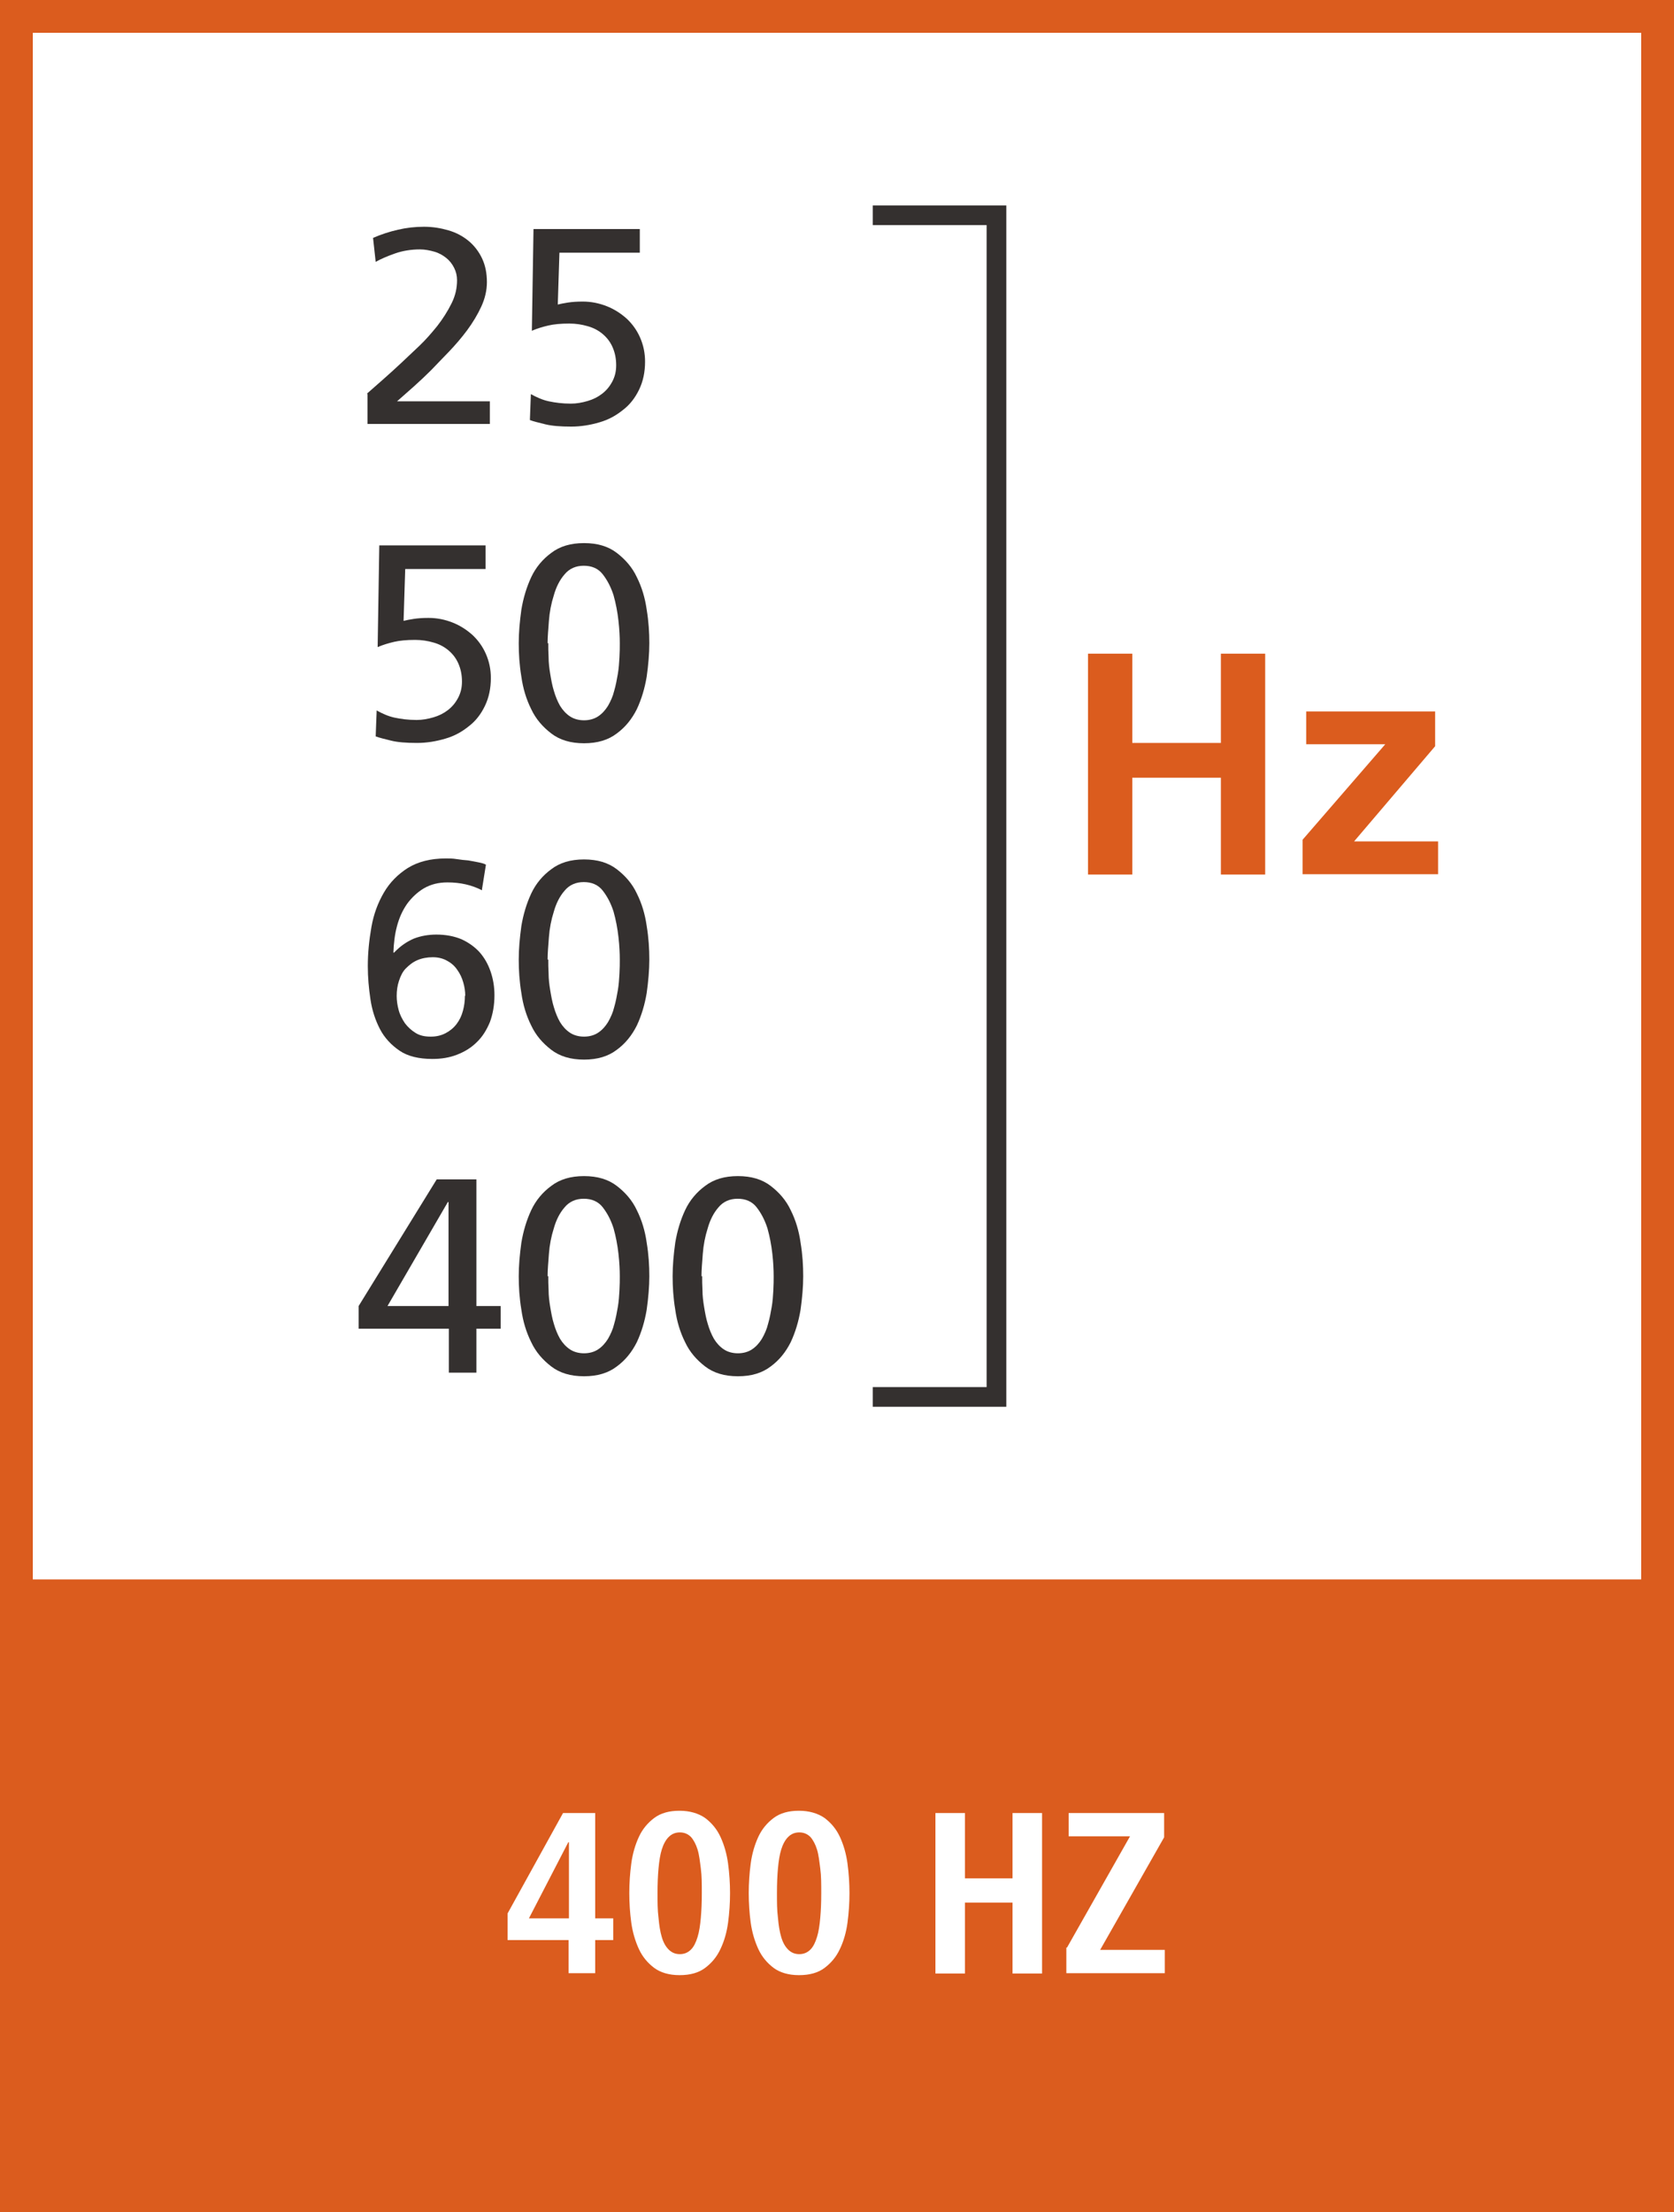
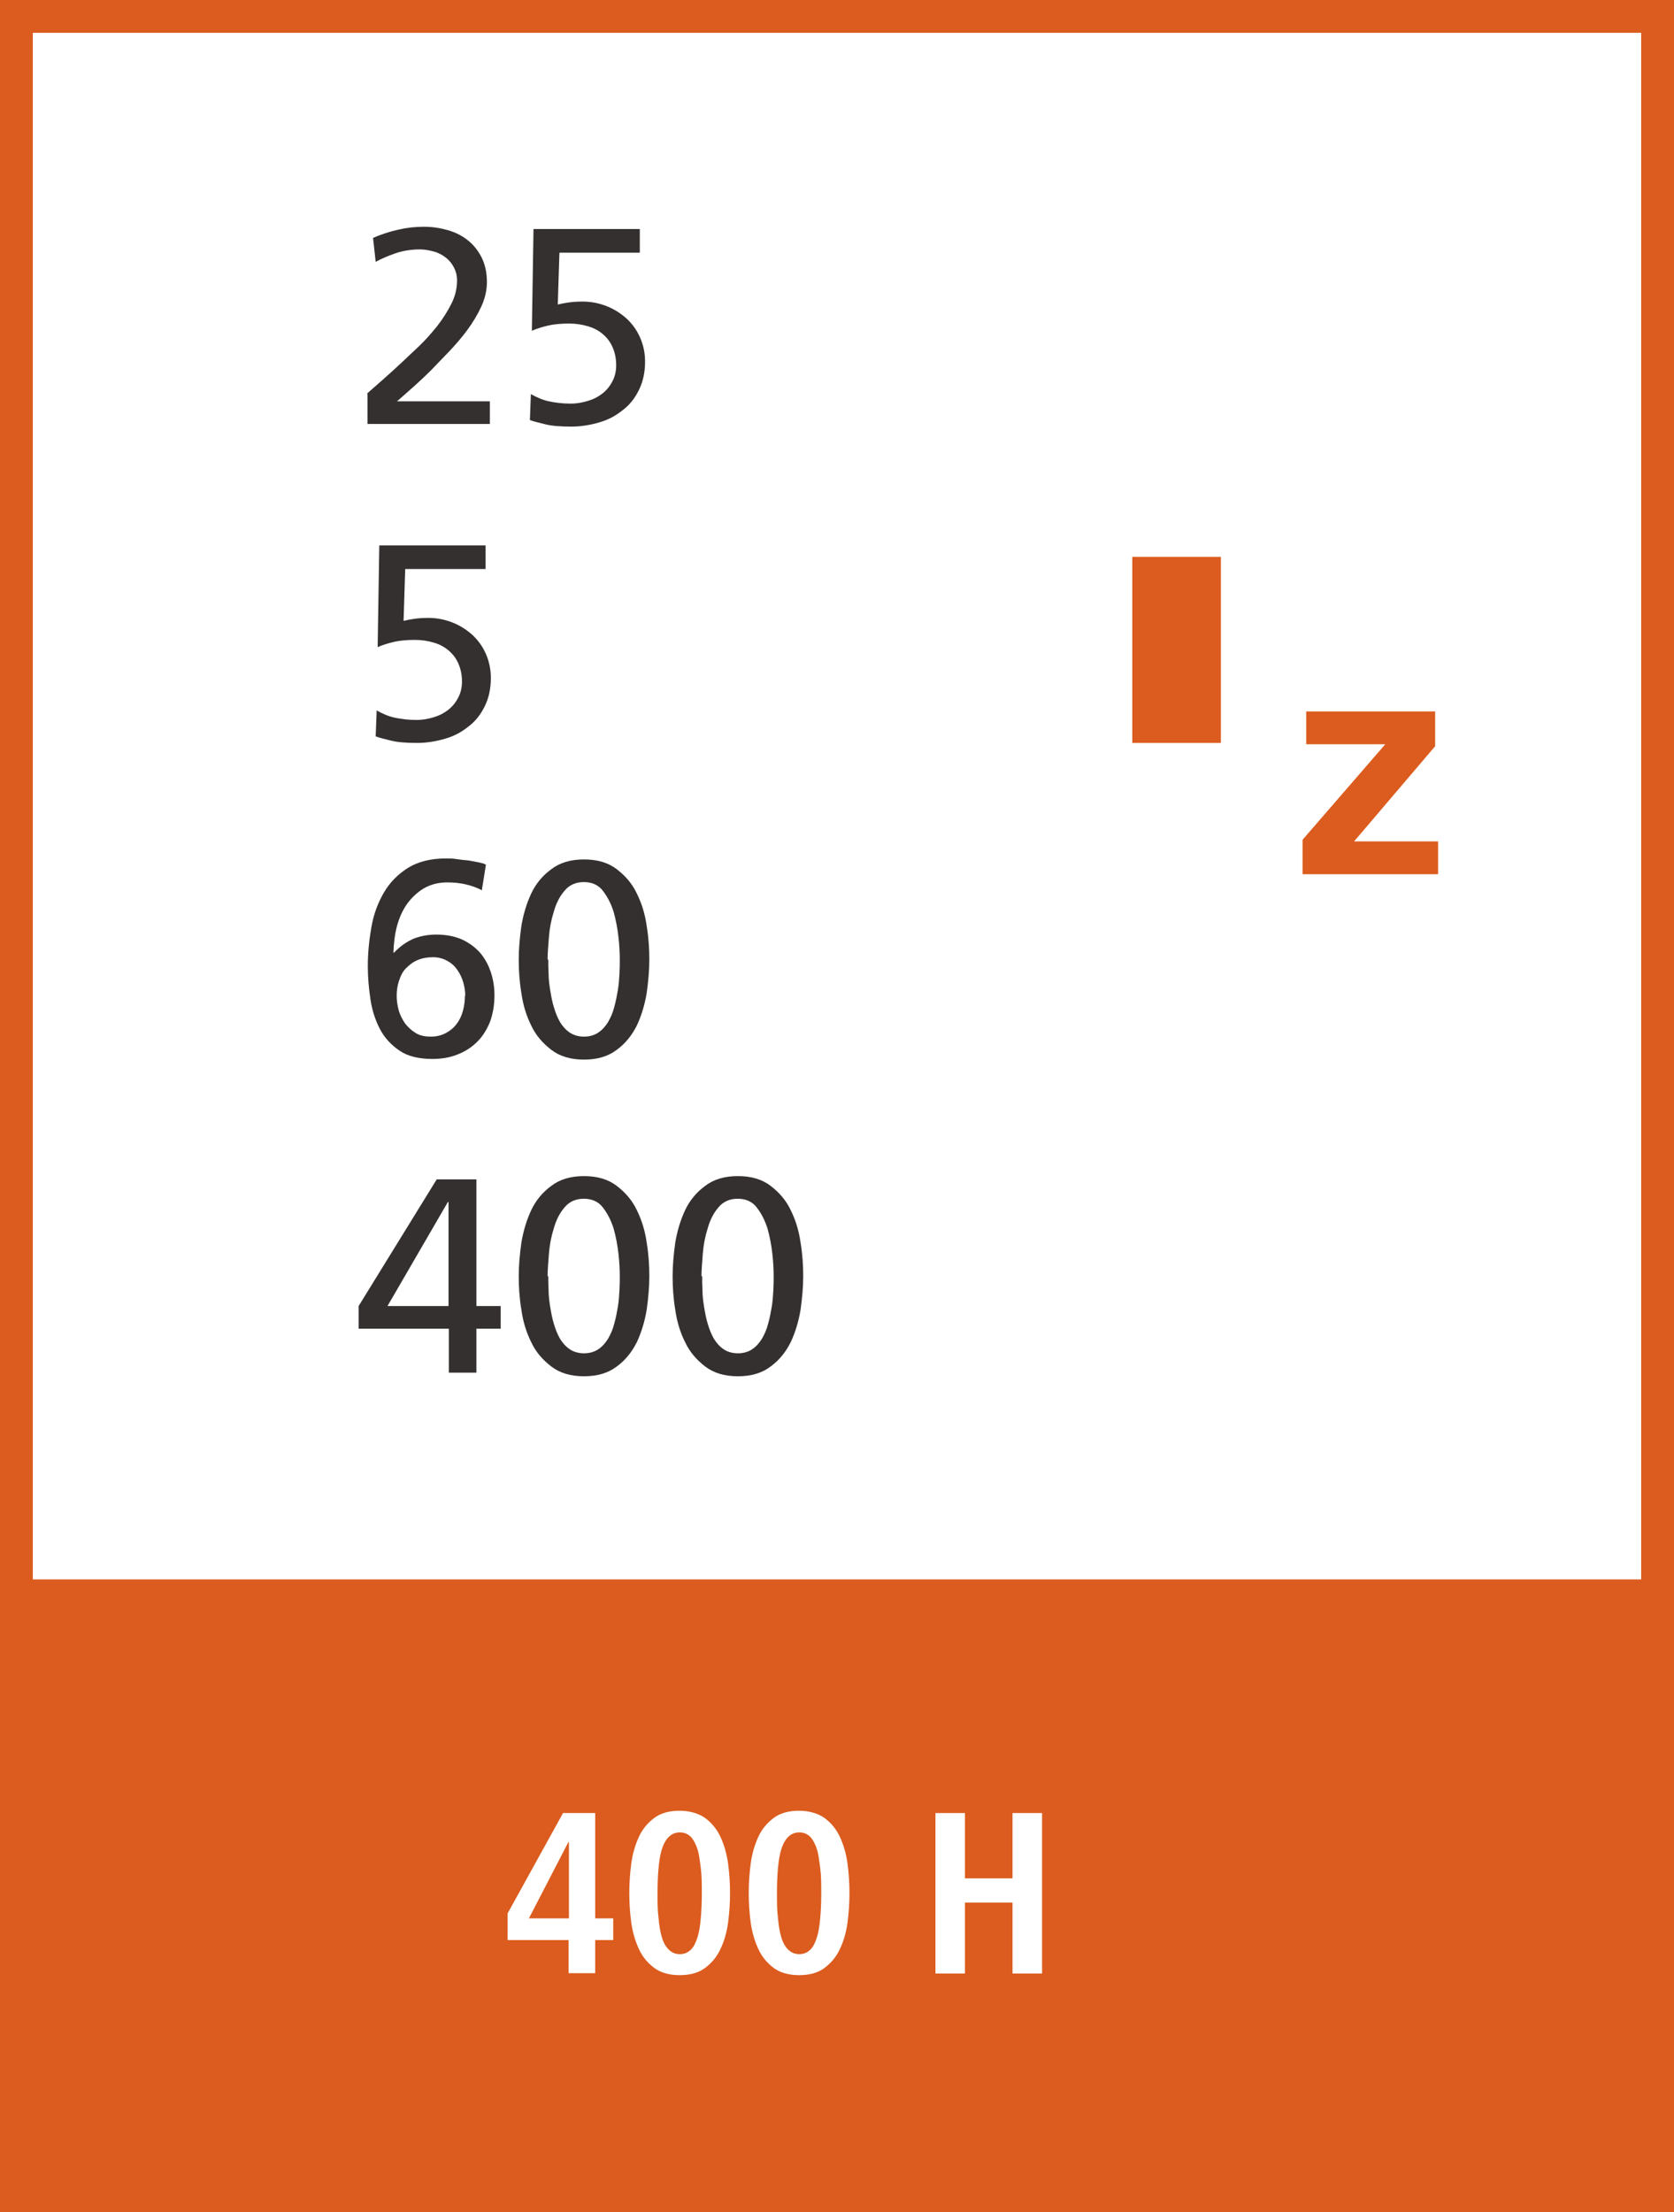
<svg xmlns="http://www.w3.org/2000/svg" id="Layer_1" data-name="Layer 1" viewBox="0 0 51.02 67.41">
  <rect x="0" y="0" width="51.02" height="67.41" fill="#808080" stroke="none" />
  <defs>
    <style>
      .cls-1 {
        fill: #fff;
      }

      .cls-2 {
        fill: #db5c1e;
      }

      .cls-3 {
        fill: #34302f;
      }

      .cls-4 {
        fill: none;
        stroke: #34302f;
        stroke-miterlimit: 10;
        stroke-width: .6px;
      }
    </style>
  </defs>
  <g>
    <rect class="cls-2" y="49.06" width="51.02" height="18.36" />
    <g>
      <path class="cls-1" d="m17.33,59.12h-1.86v-.81l1.69-3.06h.98v3.21h.55v.66h-.55v1.01h-.81v-1.01Zm0-2.98h-.01l-1.2,2.32h1.22v-2.32Z" />
      <path class="cls-1" d="m19.24,56.79c.04-.3.12-.57.23-.81.11-.24.27-.43.47-.58.2-.15.46-.22.77-.22s.58.08.78.22c.2.15.36.34.47.58.11.24.19.51.23.81.04.3.06.6.06.9s-.02.6-.06.9-.12.57-.23.8c-.11.24-.27.43-.47.58-.2.15-.46.22-.78.22s-.58-.08-.77-.22c-.2-.15-.36-.34-.47-.58-.11-.24-.19-.51-.23-.8s-.06-.6-.06-.9.02-.6.06-.9Zm.83,1.65c.02.23.05.42.1.59.05.17.12.29.21.38.09.09.2.14.34.14s.25-.05.34-.14c.09-.09.15-.22.2-.38s.08-.36.1-.59.03-.47.03-.75,0-.52-.03-.75-.05-.42-.1-.58c-.05-.16-.12-.29-.2-.38-.09-.09-.2-.14-.34-.14s-.25.05-.34.14c-.09.09-.16.22-.21.38-.05.16-.08.36-.1.58s-.03.47-.03.75,0,.52.03.75Z" />
      <path class="cls-1" d="m22.88,56.79c.04-.3.12-.57.23-.81.11-.24.27-.43.47-.58.2-.15.46-.22.77-.22s.58.08.78.22c.2.15.36.34.47.58.11.24.19.51.23.81.04.3.06.6.06.9s-.02.6-.06.9-.12.57-.23.8c-.11.24-.27.43-.47.58-.2.15-.46.22-.78.22s-.58-.08-.77-.22c-.2-.15-.36-.34-.47-.58-.11-.24-.19-.51-.23-.8s-.06-.6-.06-.9.02-.6.06-.9Zm.83,1.65c.02.23.05.42.1.59s.12.29.21.38c.09.09.2.14.34.14s.25-.05.34-.14c.09-.09.15-.22.2-.38s.08-.36.1-.59.03-.47.03-.75,0-.52-.03-.75-.05-.42-.1-.58c-.05-.16-.12-.29-.2-.38-.09-.09-.2-.14-.34-.14s-.25.05-.34.14c-.09.09-.16.22-.21.38-.05.16-.08.36-.1.58s-.03.47-.03.75,0,.52.03.75Z" />
      <path class="cls-1" d="m28.51,55.25h.9v1.99h1.45v-1.99h.9v4.89h-.9v-2.16h-1.45v2.16h-.9v-4.89Z" />
-       <path class="cls-1" d="m32.52,59.35l1.92-3.39h-1.87v-.71h2.91v.74l-1.95,3.43h1.97v.71h-3v-.78Z" />
    </g>
  </g>
  <g>
    <g>
      <rect class="cls-1" x=".5" y=".5" width="50.02" height="48.13" />
      <path class="cls-2" d="m50.02,1v47.13H1V1h49.02M51.02,0H0v49.13h51.02V0h0Z" />
    </g>
    <g>
      <g>
        <path class="cls-3" d="m11.19,11.99c.15-.13.32-.28.5-.44.18-.16.37-.33.55-.5.16-.15.34-.32.54-.51.2-.19.38-.4.55-.61.17-.22.31-.44.43-.68.12-.24.17-.47.17-.71,0-.14-.03-.26-.09-.38-.06-.12-.14-.22-.24-.3-.1-.08-.22-.15-.36-.19-.14-.04-.29-.07-.44-.07-.26,0-.52.04-.75.12s-.44.17-.6.26l-.08-.73c.25-.11.5-.19.76-.25s.52-.09.79-.09.51.04.75.11.44.18.61.32.31.32.41.53c.1.21.15.45.15.73,0,.25-.06.5-.17.74s-.26.49-.43.72c-.17.23-.36.45-.56.66-.2.21-.38.39-.54.56-.16.16-.34.33-.53.5-.19.17-.36.32-.51.45h2.83v.69h-3.73v-.9Z" />
        <path class="cls-3" d="m19.5,7.7h-2.45l-.05,1.58c.08-.02.18-.04.31-.06.13-.02.28-.03.45-.03.26,0,.5.05.73.14.23.09.43.22.61.38.17.16.31.35.41.58.1.23.15.47.15.73,0,.32-.06.6-.18.85s-.28.46-.49.62c-.21.17-.44.3-.72.38-.27.08-.56.13-.86.13-.32,0-.59-.02-.79-.07s-.37-.09-.47-.13l.03-.79c.18.1.36.18.55.22s.41.07.67.07c.17,0,.34-.03.51-.08.17-.05.31-.12.44-.22.13-.1.23-.22.31-.37.08-.15.12-.31.12-.5,0-.21-.04-.39-.11-.55s-.17-.29-.3-.4c-.13-.11-.28-.19-.46-.24-.17-.05-.36-.08-.56-.08-.25,0-.47.02-.64.06-.17.04-.34.09-.5.16l.05-3.1h3.24v.69Z" />
        <path class="cls-3" d="m14.8,17.34h-2.45l-.05,1.58c.08-.02.18-.04.31-.06.13-.02.28-.03.45-.03.26,0,.5.05.73.14.23.09.43.22.61.38.17.16.31.35.41.58.1.23.15.47.15.73,0,.32-.06.6-.18.85s-.28.46-.49.62c-.21.17-.44.3-.72.38-.27.08-.56.13-.86.13-.32,0-.59-.02-.79-.07s-.37-.09-.47-.13l.03-.79c.18.1.36.18.55.22s.41.07.67.07c.17,0,.34-.03.51-.08.17-.05.31-.12.44-.22.13-.1.23-.22.31-.37.08-.15.12-.31.12-.5,0-.21-.04-.39-.11-.55s-.17-.29-.3-.4c-.13-.11-.28-.19-.46-.24-.17-.05-.36-.08-.56-.08-.25,0-.47.02-.64.06-.17.04-.34.09-.5.16l.05-3.1h3.24v.69Z" />
-         <path class="cls-3" d="m15.81,19.6c0-.32.03-.66.08-1.02.06-.36.16-.69.3-.99s.35-.55.61-.74c.26-.2.59-.3,1-.3s.74.1,1,.3c.26.2.47.44.61.74.15.3.25.63.3.99.06.36.08.7.08,1.02s-.03.66-.08,1.02c-.06.36-.16.69-.3.99-.15.3-.35.55-.61.74-.26.2-.59.3-1,.3s-.74-.1-1-.3c-.26-.2-.47-.44-.61-.74-.15-.3-.25-.63-.3-.99-.06-.36-.08-.7-.08-1.02Zm.9,0c0,.12,0,.27.01.43,0,.16.02.33.05.51s.06.35.11.51c.05.17.11.32.19.46.08.13.18.24.3.32s.27.12.43.12.31-.04.43-.12.22-.19.3-.32c.08-.14.15-.29.19-.46.05-.17.08-.34.11-.51s.04-.34.05-.51.01-.31.01-.43c0-.19-.01-.41-.04-.68-.03-.27-.08-.53-.15-.78-.08-.25-.19-.46-.33-.64s-.34-.26-.58-.26-.44.09-.58.26c-.15.17-.26.39-.33.64-.08.25-.13.51-.15.78-.02.27-.04.49-.04.68Z" />
        <path class="cls-3" d="m14.69,27.13c-.31-.16-.66-.24-1.05-.24-.28,0-.51.06-.72.18-.2.12-.37.28-.51.47-.14.2-.24.42-.31.68-.07.26-.1.53-.11.81h.02c.2-.21.4-.34.61-.43.21-.08.44-.12.68-.12.29,0,.54.05.76.14.22.1.4.23.55.39.15.17.26.36.34.59.08.23.12.47.12.73,0,.3-.05.58-.14.82-.1.24-.23.45-.4.61-.17.17-.37.29-.6.38-.23.09-.48.13-.75.13-.41,0-.75-.08-1-.25s-.46-.39-.6-.66c-.14-.27-.24-.57-.29-.91-.05-.33-.08-.67-.08-1.01,0-.4.04-.79.11-1.19s.2-.74.38-1.05c.18-.31.43-.56.73-.75.31-.19.69-.29,1.16-.29.1,0,.21,0,.33.02s.23.03.35.04c.12.02.22.04.32.06s.17.04.22.07l-.12.75Zm-.51,3.22c0-.14-.02-.27-.06-.41s-.1-.27-.18-.38c-.08-.12-.18-.21-.31-.28-.12-.07-.27-.11-.44-.11s-.33.03-.47.09c-.14.06-.25.15-.35.25s-.16.23-.21.38-.07.3-.07.46c0,.14.02.28.06.43.04.15.11.28.19.4.09.12.2.22.33.3.13.08.28.11.46.11s.33-.04.46-.11c.13-.07.24-.16.33-.28.09-.12.15-.25.19-.4.04-.15.06-.3.06-.46Z" />
        <path class="cls-3" d="m15.81,29.24c0-.32.03-.66.08-1.02.06-.36.16-.69.3-.99s.35-.55.61-.74c.26-.2.59-.3,1-.3s.74.1,1,.3c.26.2.47.44.61.74.15.3.25.63.3.99.06.36.08.7.08,1.02s-.03.66-.08,1.02c-.06.36-.16.69-.3.99-.15.3-.35.55-.61.74-.26.2-.59.3-1,.3s-.74-.1-1-.3c-.26-.2-.47-.44-.61-.74-.15-.3-.25-.63-.3-.99-.06-.36-.08-.7-.08-1.02Zm.9,0c0,.12,0,.27.01.43,0,.16.02.33.05.51s.06.35.11.51c.05.17.11.32.19.46.08.13.18.24.3.32s.27.12.43.12.31-.04.43-.12.22-.19.3-.32c.08-.14.15-.29.19-.46.05-.17.08-.34.11-.51s.04-.34.05-.51.01-.31.01-.43c0-.19-.01-.41-.04-.68-.03-.27-.08-.53-.15-.78-.08-.25-.19-.46-.33-.64s-.34-.26-.58-.26-.44.09-.58.26c-.15.17-.26.39-.33.64-.08.25-.13.51-.15.78-.02.27-.04.49-.04.68Z" />
        <path class="cls-3" d="m13.67,40.49h-2.74v-.69l2.38-3.86h1.21v3.86h.74v.69h-.74v1.34h-.84v-1.34Zm0-3.86h-.02l-1.84,3.17h1.86v-3.17Z" />
        <path class="cls-3" d="m15.81,38.89c0-.32.03-.66.08-1.02.06-.36.16-.69.3-.99s.35-.55.61-.74c.26-.2.59-.3,1-.3s.74.1,1,.3c.26.2.47.44.61.74.15.3.25.63.3.99.06.36.08.7.08,1.02s-.03.66-.08,1.02c-.06.36-.16.69-.3.99-.15.3-.35.55-.61.74-.26.2-.59.3-1,.3s-.74-.1-1-.3c-.26-.2-.47-.44-.61-.74-.15-.3-.25-.63-.3-.99-.06-.36-.08-.7-.08-1.02Zm.9,0c0,.12,0,.27.01.43,0,.16.02.33.05.51s.06.35.11.51c.05.17.11.32.19.46.08.13.18.24.3.32s.27.12.43.12.31-.04.43-.12.22-.19.3-.32c.08-.14.15-.29.19-.46.05-.17.08-.34.11-.51s.04-.34.05-.51.01-.31.01-.43c0-.19-.01-.41-.04-.68-.03-.27-.08-.53-.15-.78-.08-.25-.19-.46-.33-.64s-.34-.26-.58-.26-.44.09-.58.26c-.15.17-.26.39-.33.64-.08.25-.13.51-.15.78-.02.27-.04.49-.04.68Z" />
        <path class="cls-3" d="m20.5,38.89c0-.32.03-.66.08-1.02.06-.36.16-.69.3-.99s.35-.55.61-.74c.26-.2.59-.3,1-.3s.74.1,1,.3c.26.2.47.44.61.74.15.3.25.63.3.99.06.36.08.7.08,1.02s-.03.66-.08,1.02c-.06.36-.16.69-.3.99-.15.3-.35.55-.61.74-.26.2-.59.3-1,.3s-.74-.1-1-.3c-.26-.2-.47-.44-.61-.74-.15-.3-.25-.63-.3-.99-.06-.36-.08-.7-.08-1.02Zm.9,0c0,.12,0,.27.01.43,0,.16.02.33.05.51s.06.35.11.51c.05.17.11.32.19.46.08.13.18.24.3.32s.27.12.43.12.31-.04.43-.12.22-.19.3-.32c.08-.14.15-.29.19-.46.05-.17.08-.34.11-.51s.04-.34.05-.51.01-.31.01-.43c0-.19-.01-.41-.04-.68-.03-.27-.08-.53-.15-.78-.08-.25-.19-.46-.33-.64s-.34-.26-.58-.26-.44.09-.58.26c-.15.17-.26.39-.33.64-.08.25-.13.51-.15.78-.02.27-.04.49-.04.68Z" />
      </g>
      <g>
-         <path class="cls-2" d="m33.16,19.92h1.35v2.72h2.7v-2.72h1.35v6.73h-1.35v-2.95h-2.7v2.95h-1.35v-6.73Z" />
+         <path class="cls-2" d="m33.16,19.92h1.35v2.72h2.7v-2.72h1.35h-1.35v-2.95h-2.7v2.95h-1.35v-6.73Z" />
        <path class="cls-2" d="m39.8,21.68h3.94v1.06l-2.47,2.9h2.56v1h-4.13v-1.05l2.52-2.91h-2.41v-1Z" />
      </g>
-       <polyline class="cls-4" points="26.6 6.56 30.37 6.56 30.37 42.57 26.6 42.57" />
    </g>
  </g>
</svg>